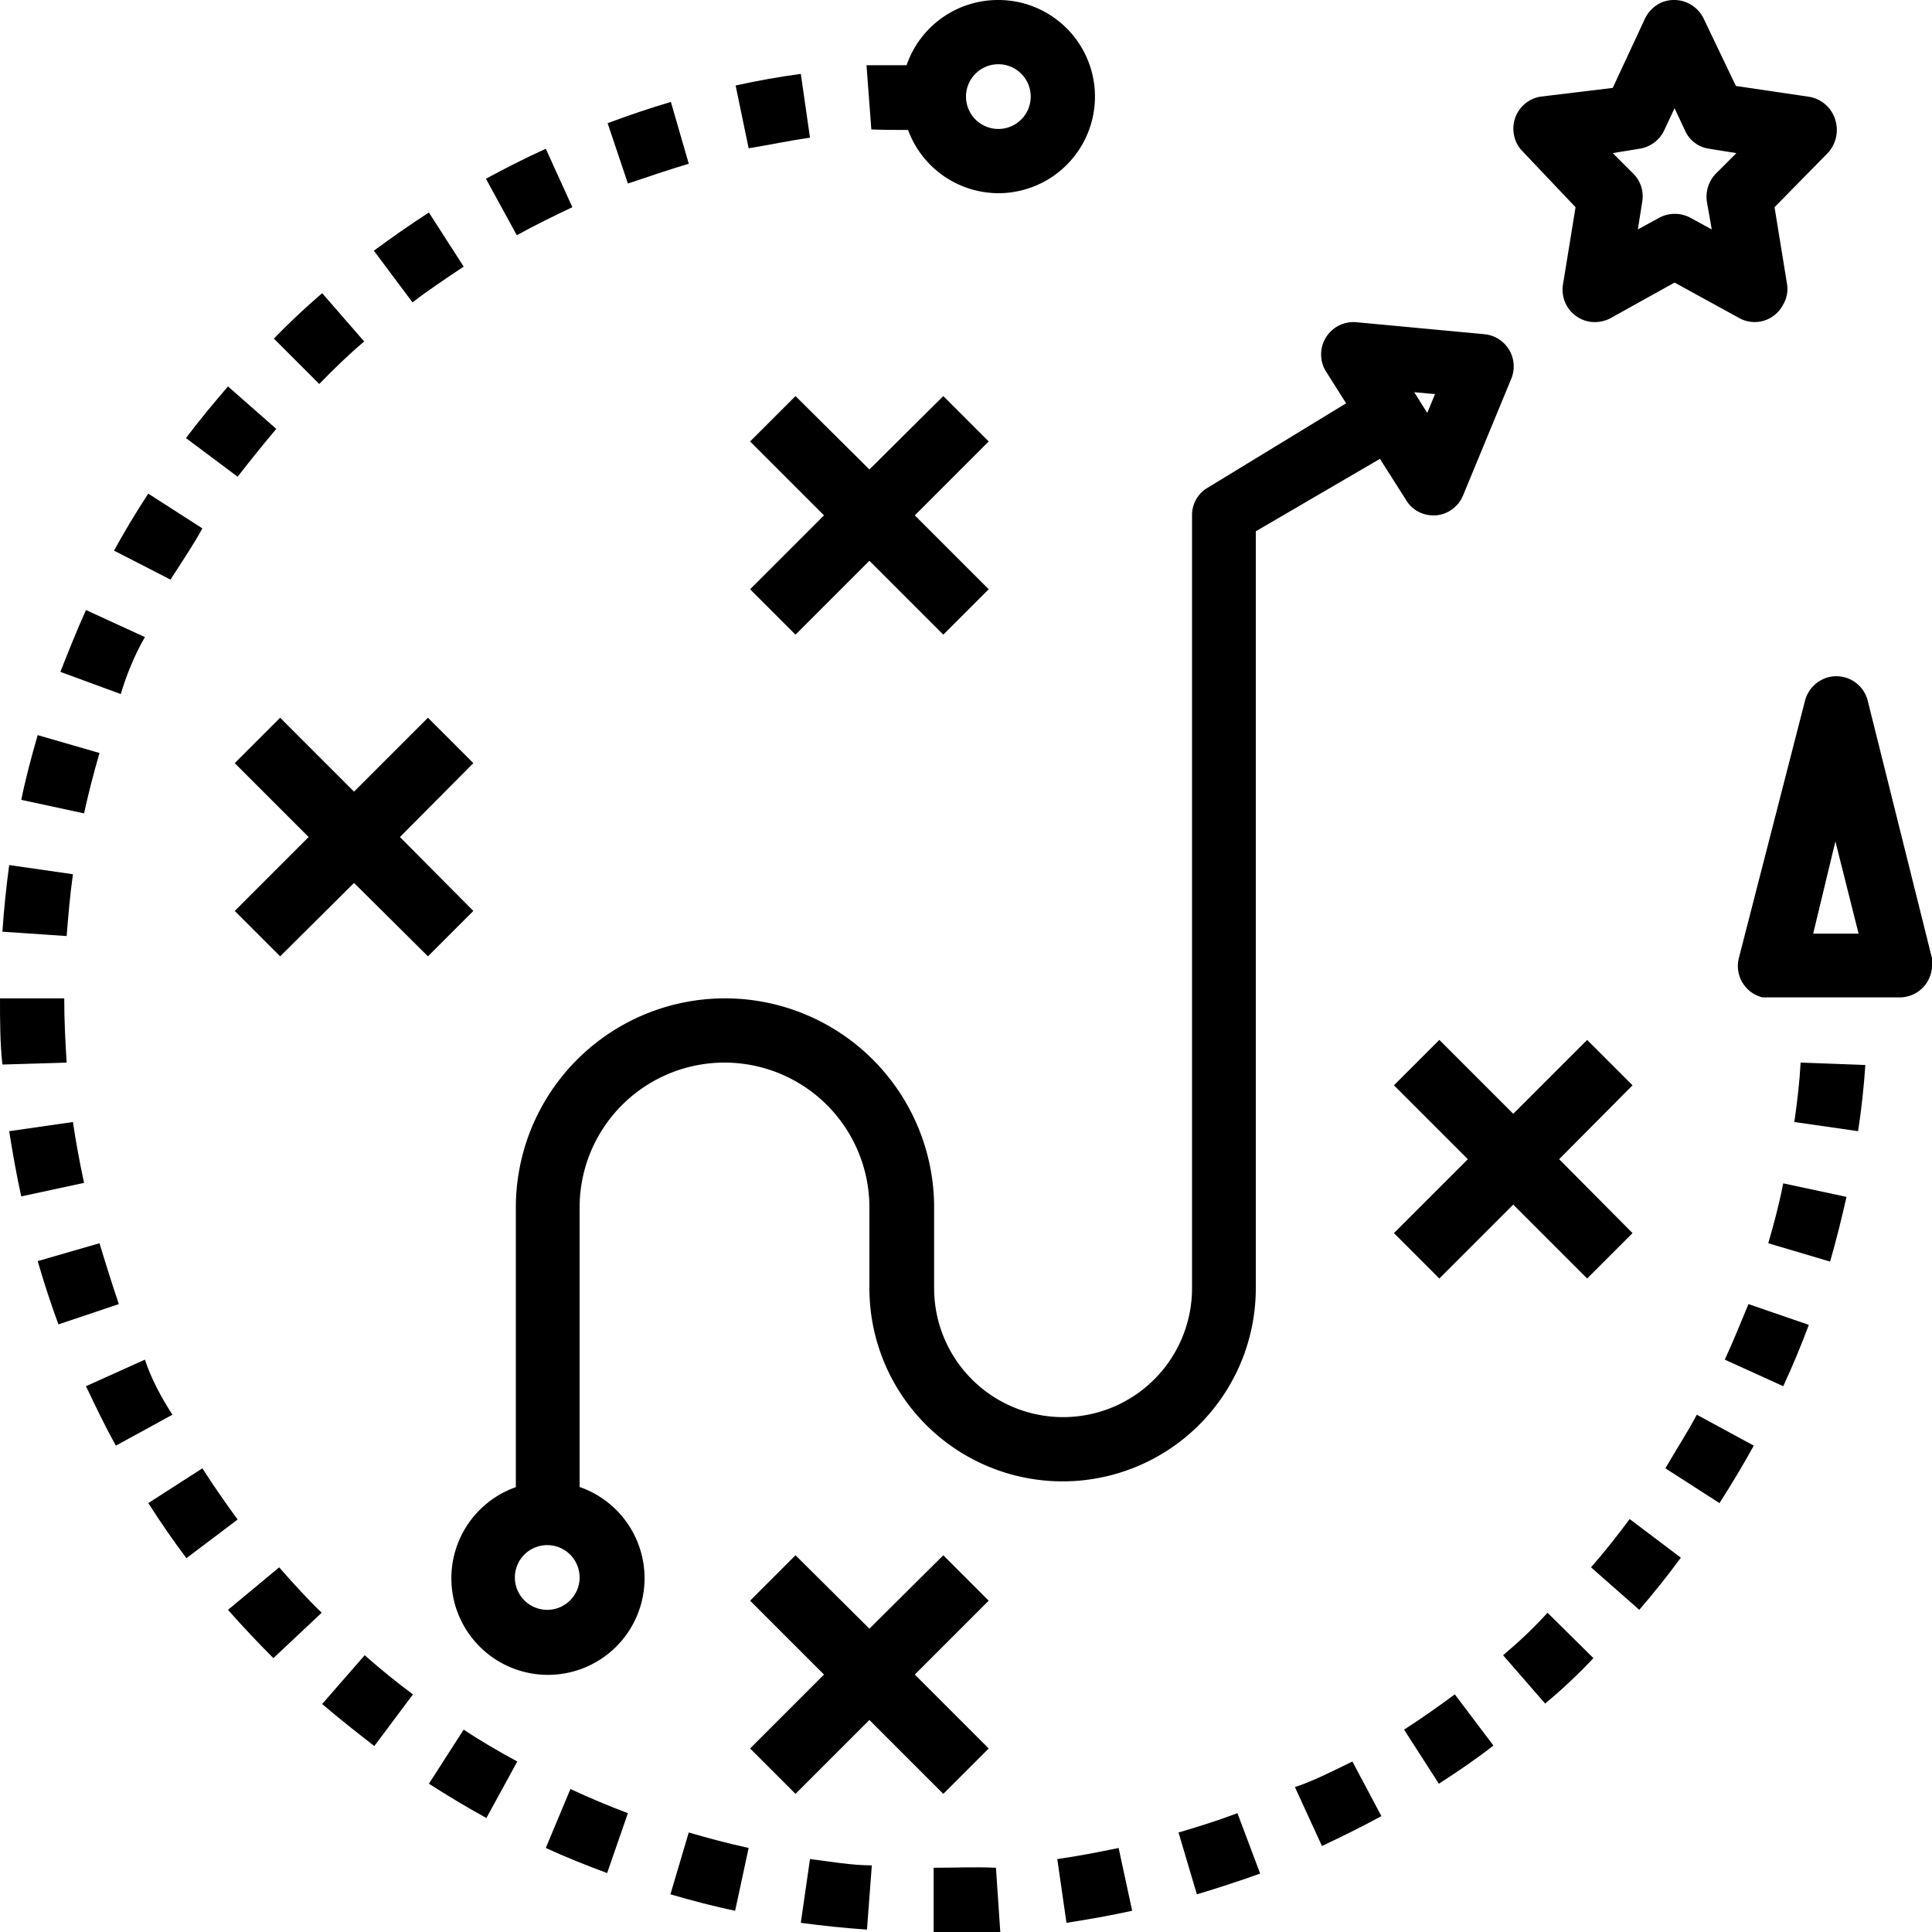
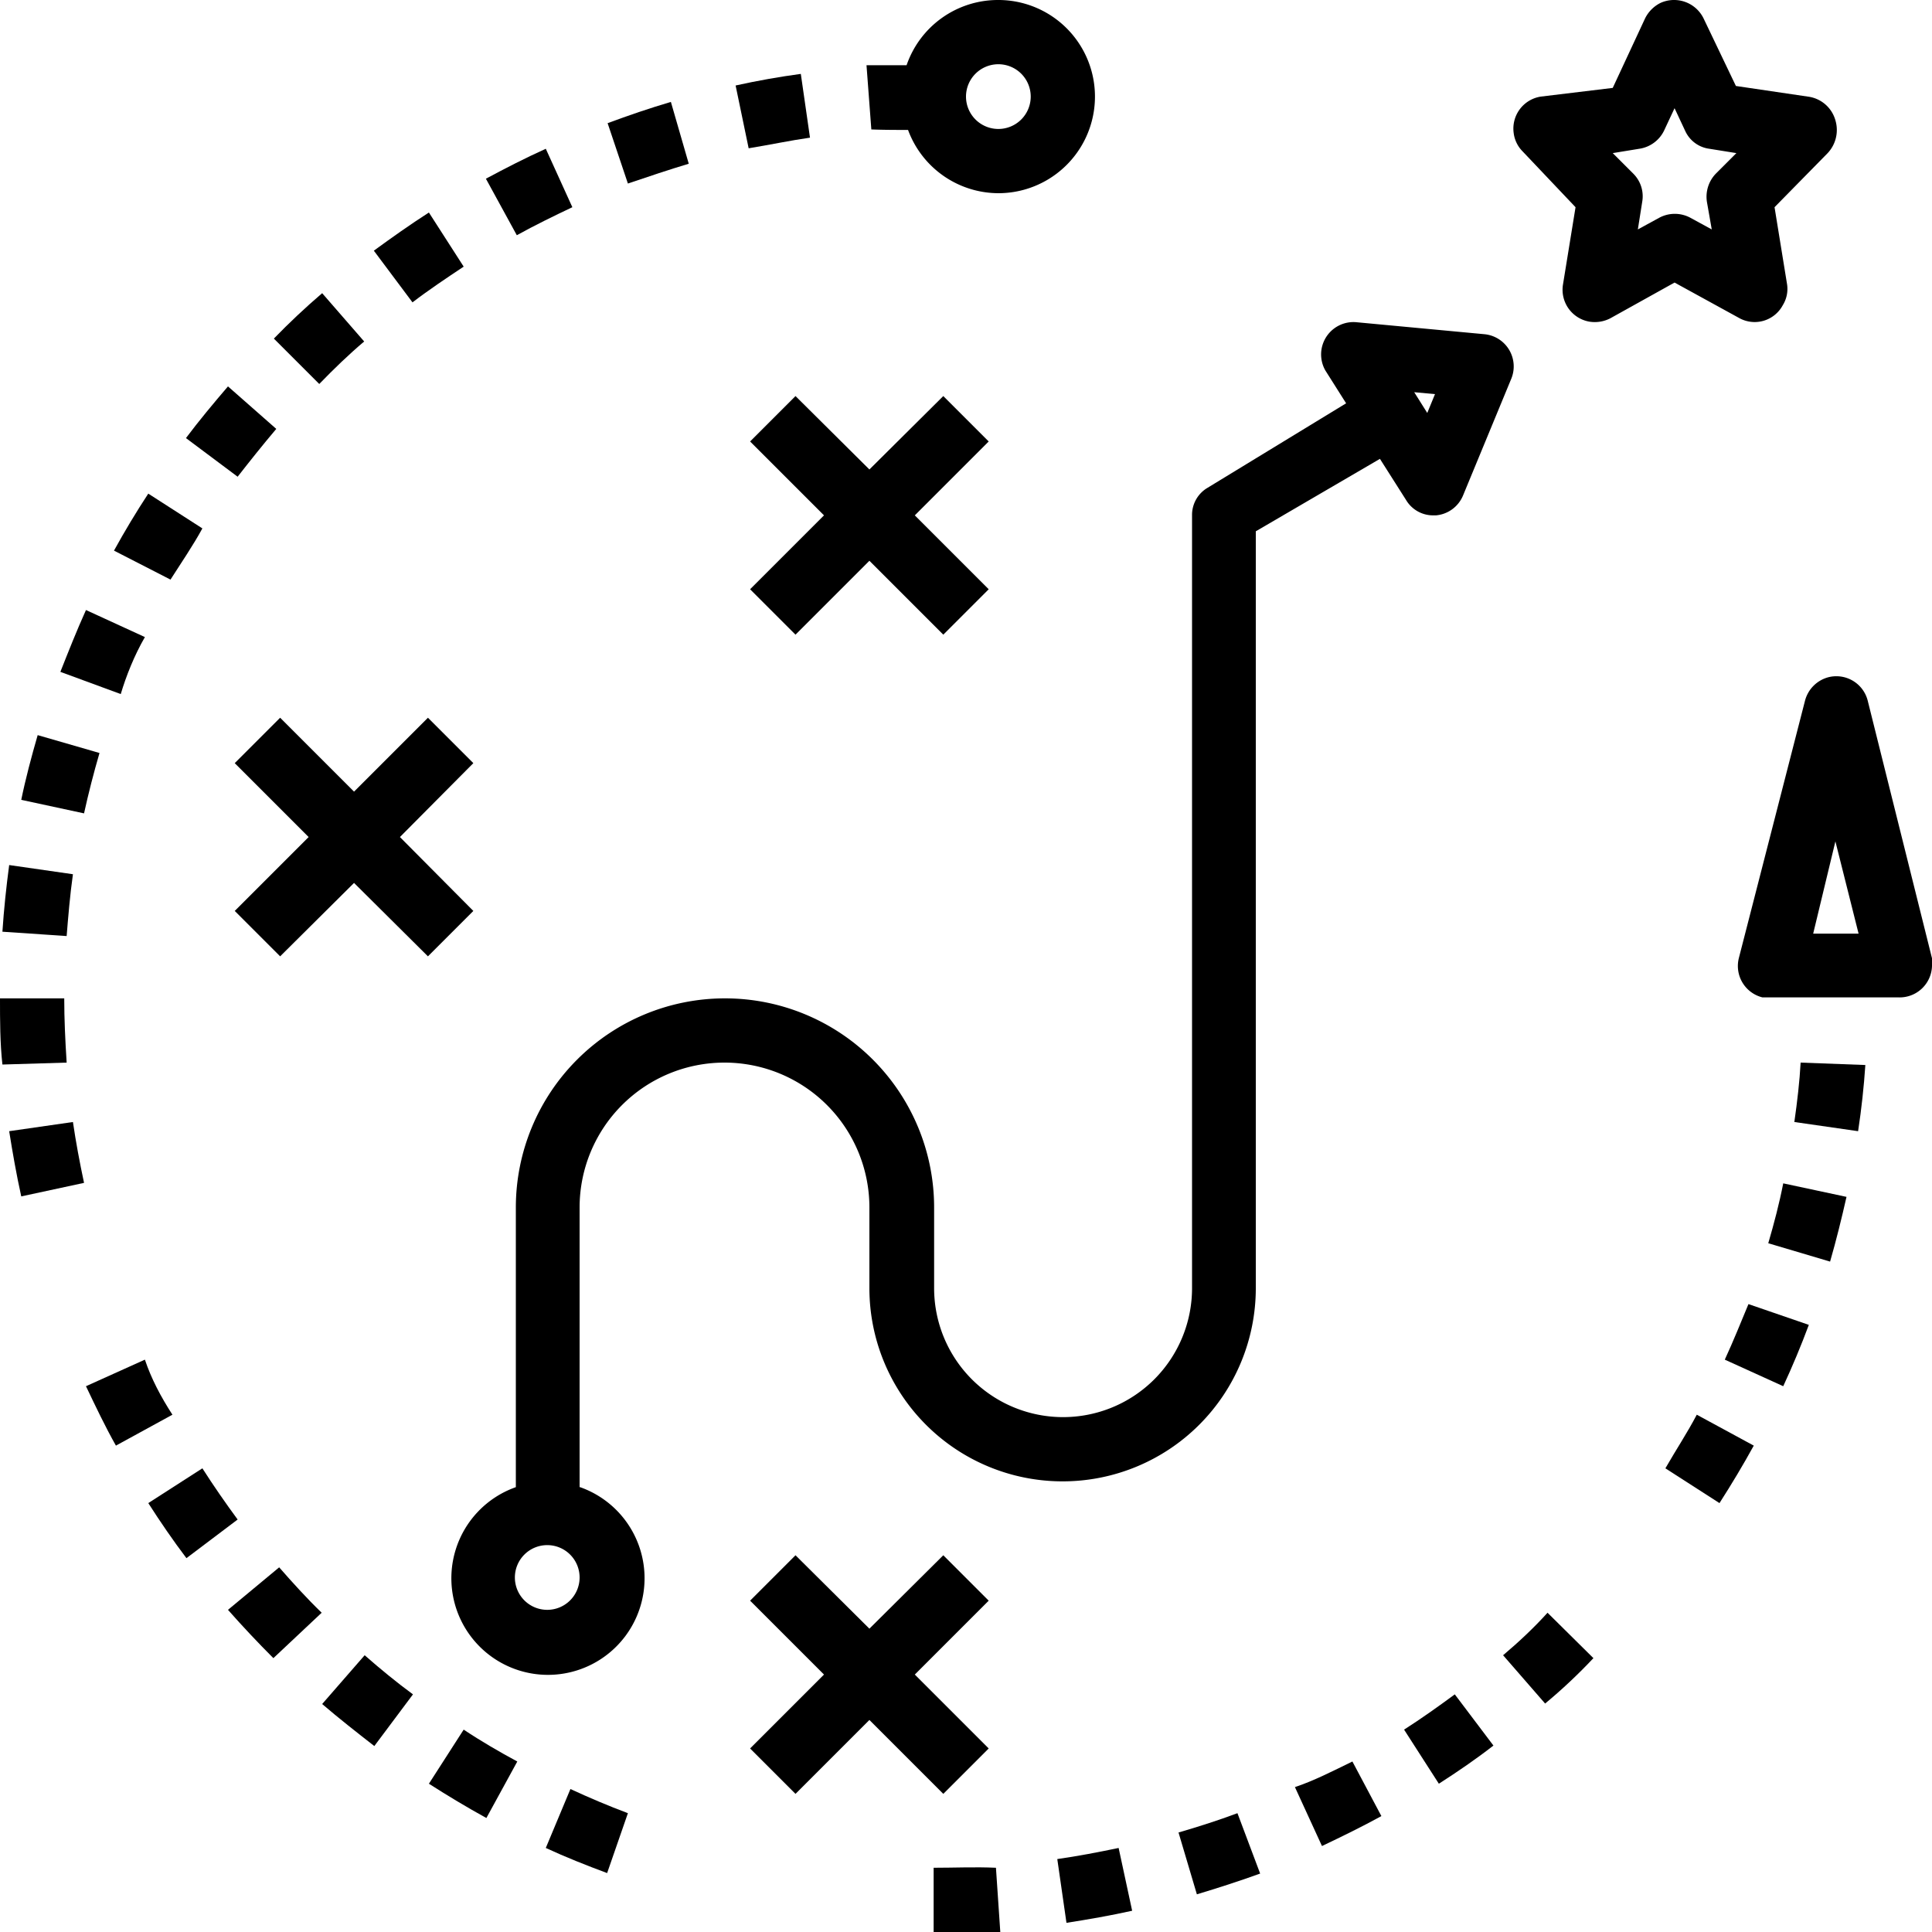
<svg xmlns="http://www.w3.org/2000/svg" viewBox="0 0 40 40">
  <g id="Layer_2" data-name="Layer 2">
    <g id="Layer_1-2" data-name="Layer 1">
      <path d="M12,30.79V25a3,3,0,0,1,6,0v1.67a4,4,0,0,0,8,0V11L28.57,9.5l.54.85a.65.65,0,0,0,.56.32h.06a.67.67,0,0,0,.56-.41l1-2.42a.67.67,0,0,0-.55-.92l-2.67-.25a.67.67,0,0,0-.63,1l.43.68L25,10.1a.65.65,0,0,0-.32.57v16a2.67,2.67,0,0,1-5.34,0V25a4.33,4.33,0,1,0-8.66,0v5.79a2,2,0,1,0,1.33,0ZM29.71,8.16l-.16.39-.27-.43ZM11.33,33.33a.67.67,0,1,1,.67-.66A.67.67,0,0,1,11.33,33.33Z" />
      <polygon points="8.28 17.33 9.8 15.8 8.86 14.86 7.33 16.39 5.8 14.86 4.86 15.8 6.39 17.33 4.86 18.86 5.8 19.8 7.33 18.28 8.86 19.8 9.8 18.86 8.28 17.33" />
      <polygon points="19.53 8.2 18 9.72 16.47 8.2 15.53 9.14 17.06 10.67 15.53 12.2 16.47 13.14 18 11.61 19.53 13.14 20.47 12.2 18.94 10.67 20.47 9.14 19.53 8.2" />
      <polygon points="19.53 37.14 20.47 36.2 18.94 34.67 20.47 33.14 19.53 32.2 18 33.72 16.47 32.2 15.53 33.14 17.06 34.67 15.53 36.2 16.47 37.14 18 35.61 19.53 37.14" />
-       <polygon points="29.8 26.47 31.33 24.94 32.86 26.47 33.8 25.53 32.28 24 33.8 22.47 32.86 21.53 31.33 23.06 29.8 21.53 28.86 22.47 30.39 24 28.86 25.53 29.8 26.47" />
      <path d="M40,19.84l-1.33-5.33a.67.67,0,0,0-.81-.49.68.68,0,0,0-.49.49L36,19.84a.67.67,0,0,0,.49.81l.16,0h2.66A.67.67,0,0,0,40,20,.88.88,0,0,0,40,19.84Zm-2.46-.51L38,17.42l.48,1.91Z" />
-       <path d="M13.88,39.22c.45.13.9.25,1.34.34l.28-1.3c-.41-.09-.83-.2-1.24-.32Z" />
      <path d="M19.33,38.67V40c.46,0,.92,0,1.38,0l-.09-1.33C20.19,38.65,19.76,38.67,19.33,38.67Z" />
      <path d="M16.77,2.85l-.19-1.32q-.67.09-1.35.24l.27,1.3C15.93,3,16.35,2.91,16.77,2.85Z" />
-       <path d="M16.58,39.81c.45.06.91.11,1.37.14l.1-1.33c-.43,0-.86-.08-1.28-.13Z" />
      <path d="M14.26,3.39l-.37-1.28c-.44.13-.88.28-1.31.44L13,3.8C13.44,3.65,13.86,3.51,14.26,3.39Z" />
      <path d="M4.19,10.94l-1.12-.72c-.25.38-.49.78-.71,1.18L3.53,12C3.74,11.67,4,11.29,4.19,10.94Z" />
      <path d="M1.51,23.23l-1.32.19c.07.44.15.9.25,1.35l1.3-.28C1.65,24.07,1.57,23.64,1.51,23.23Z" />
      <path d="M3,13.19l-1.22-.56c-.19.42-.36.85-.53,1.28l1.25.46C2.61,14,2.78,13.57,3,13.19Z" />
      <path d="M1.51,18.1.19,17.91c-.06.45-.11.92-.14,1.38l1.33.09C1.41,19,1.45,18.52,1.51,18.1Z" />
      <path d="M2.06,15.59.78,15.22c-.13.45-.25.9-.34,1.34l1.3.28C1.83,16.43,1.94,16,2.06,15.59Z" />
      <path d="M7.54,7.07l-.87-1c-.35.3-.68.61-1,.94l.94.94C6.91,7.64,7.22,7.34,7.54,7.07Z" />
      <path d="M11.85,4.29,11.3,3.08c-.42.19-.83.4-1.24.62l.64,1.17C11.08,4.66,11.47,4.47,11.85,4.29Z" />
      <path d="M5.72,8.88,4.72,8c-.3.35-.6.71-.87,1.07l1.07.8C5.17,9.55,5.44,9.21,5.72,8.88Z" />
      <path d="M1.33,20.67H0c0,.46,0,.92.05,1.37L1.38,22C1.35,21.53,1.33,21.1,1.33,20.67Z" />
      <path d="M8.88,36.93c.39.25.79.49,1.19.71l.64-1.17c-.37-.2-.75-.42-1.11-.66Z" />
-       <path d="M2.06,25.74l-1.28.37c.13.44.27.88.43,1.31L2.46,27C2.31,26.55,2.18,26.14,2.06,25.74Z" />
      <path d="M6.67,35.28c.35.3.72.59,1.08.87l.8-1.07c-.34-.25-.67-.52-1-.81Z" />
      <path d="M11.3,38.26c.41.19.84.36,1.27.52L13,37.54c-.4-.15-.8-.32-1.19-.5Z" />
      <path d="M9.6,5.52,8.88,4.4c-.39.25-.77.52-1.14.79l.8,1.07C8.88,6,9.24,5.76,9.6,5.52Z" />
-       <path d="M4.72,33.33c.3.34.62.68.94,1l1-.94c-.31-.3-.6-.62-.88-.94Z" />
+       <path d="M4.72,33.33c.3.34.62.68.94,1l1-.94c-.31-.3-.6-.62-.88-.94" />
      <path d="M3,28.15l-1.22.55c.2.42.4.84.62,1.23l1.17-.64C3.33,28.92,3.13,28.54,3,28.15Z" />
      <path d="M4.19,30.4l-1.12.72c.25.39.51.77.79,1.14l1.06-.8C4.67,31.12,4.42,30.76,4.19,30.4Z" />
      <path d="M37.15,23.23l1.32.19c.07-.46.12-.92.15-1.37L37.28,22C37.26,22.38,37.21,22.81,37.15,23.23Z" />
      <path d="M21.89,38.49l.19,1.32c.45-.07.91-.15,1.36-.25l-.28-1.3C22.73,38.35,22.31,38.43,21.89,38.49Z" />
      <path d="M31.12,34.27l.87,1c.35-.29.69-.61,1-.94l-.95-.94C31.76,33.7,31.44,34,31.12,34.27Z" />
-       <path d="M32.94,32.45l1,.88c.3-.35.59-.71.86-1.08l-1.06-.8C33.49,31.79,33.22,32.13,32.94,32.45Z" />
      <path d="M24.4,37.94l.38,1.28c.43-.13.87-.27,1.31-.43l-.47-1.25C25.22,37.69,24.81,37.82,24.4,37.94Z" />
      <path d="M29.07,35.81l.72,1.12c.39-.25.77-.51,1.13-.79l-.8-1.06C29.78,35.33,29.43,35.58,29.07,35.81Z" />
      <path d="M34.48,30.4l1.12.72c.25-.39.49-.79.71-1.19l-1.18-.64C34.93,29.67,34.71,30,34.48,30.4Z" />
      <path d="M26.81,37l.56,1.22c.42-.2.83-.4,1.23-.62L28,36.47C27.59,36.67,27.2,36.87,26.81,37Z" />
      <path d="M35.71,28.15l1.21.55c.19-.41.37-.84.53-1.27L36.2,27C36.05,27.36,35.89,27.76,35.71,28.15Z" />
      <path d="M36.61,25.74l1.28.38c.13-.45.24-.9.34-1.34l-1.31-.28C36.84,24.91,36.73,25.33,36.61,25.74Z" />
      <path d="M18.8,2.69A2,2,0,0,0,20.67,4a2,2,0,1,0,0-4,2,2,0,0,0-1.9,1.35l-.83,0,.1,1.33C18.29,2.69,18.55,2.69,18.8,2.69Zm1.87-1.36A.67.67,0,1,1,20,2,.67.67,0,0,1,20.67,1.33Z" />
      <path d="M32.62,4.29l-.26,1.6a.67.67,0,0,0,.55.77.7.7,0,0,0,.43-.07l1.33-.74L36,6.58a.66.66,0,0,0,.91-.26A.64.64,0,0,0,37,5.89l-.26-1.6,1.1-1.12A.7.7,0,0,0,38,2.49.68.68,0,0,0,37.43,2l-1.49-.22L35.27.38a.68.68,0,0,0-.89-.32.71.71,0,0,0-.32.32l-.67,1.44L31.9,2a.67.67,0,0,0-.56.76.65.65,0,0,0,.18.37Zm1.32-1.21a.68.68,0,0,0,.51-.37l.22-.47.22.47a.64.64,0,0,0,.5.37l.56.09-.43.43a.69.69,0,0,0-.18.58l.1.57L35,4.51a.68.68,0,0,0-.65,0l-.44.24L34,4.18a.66.66,0,0,0-.18-.58l-.43-.43Z" />
    </g>
  </g>
</svg>